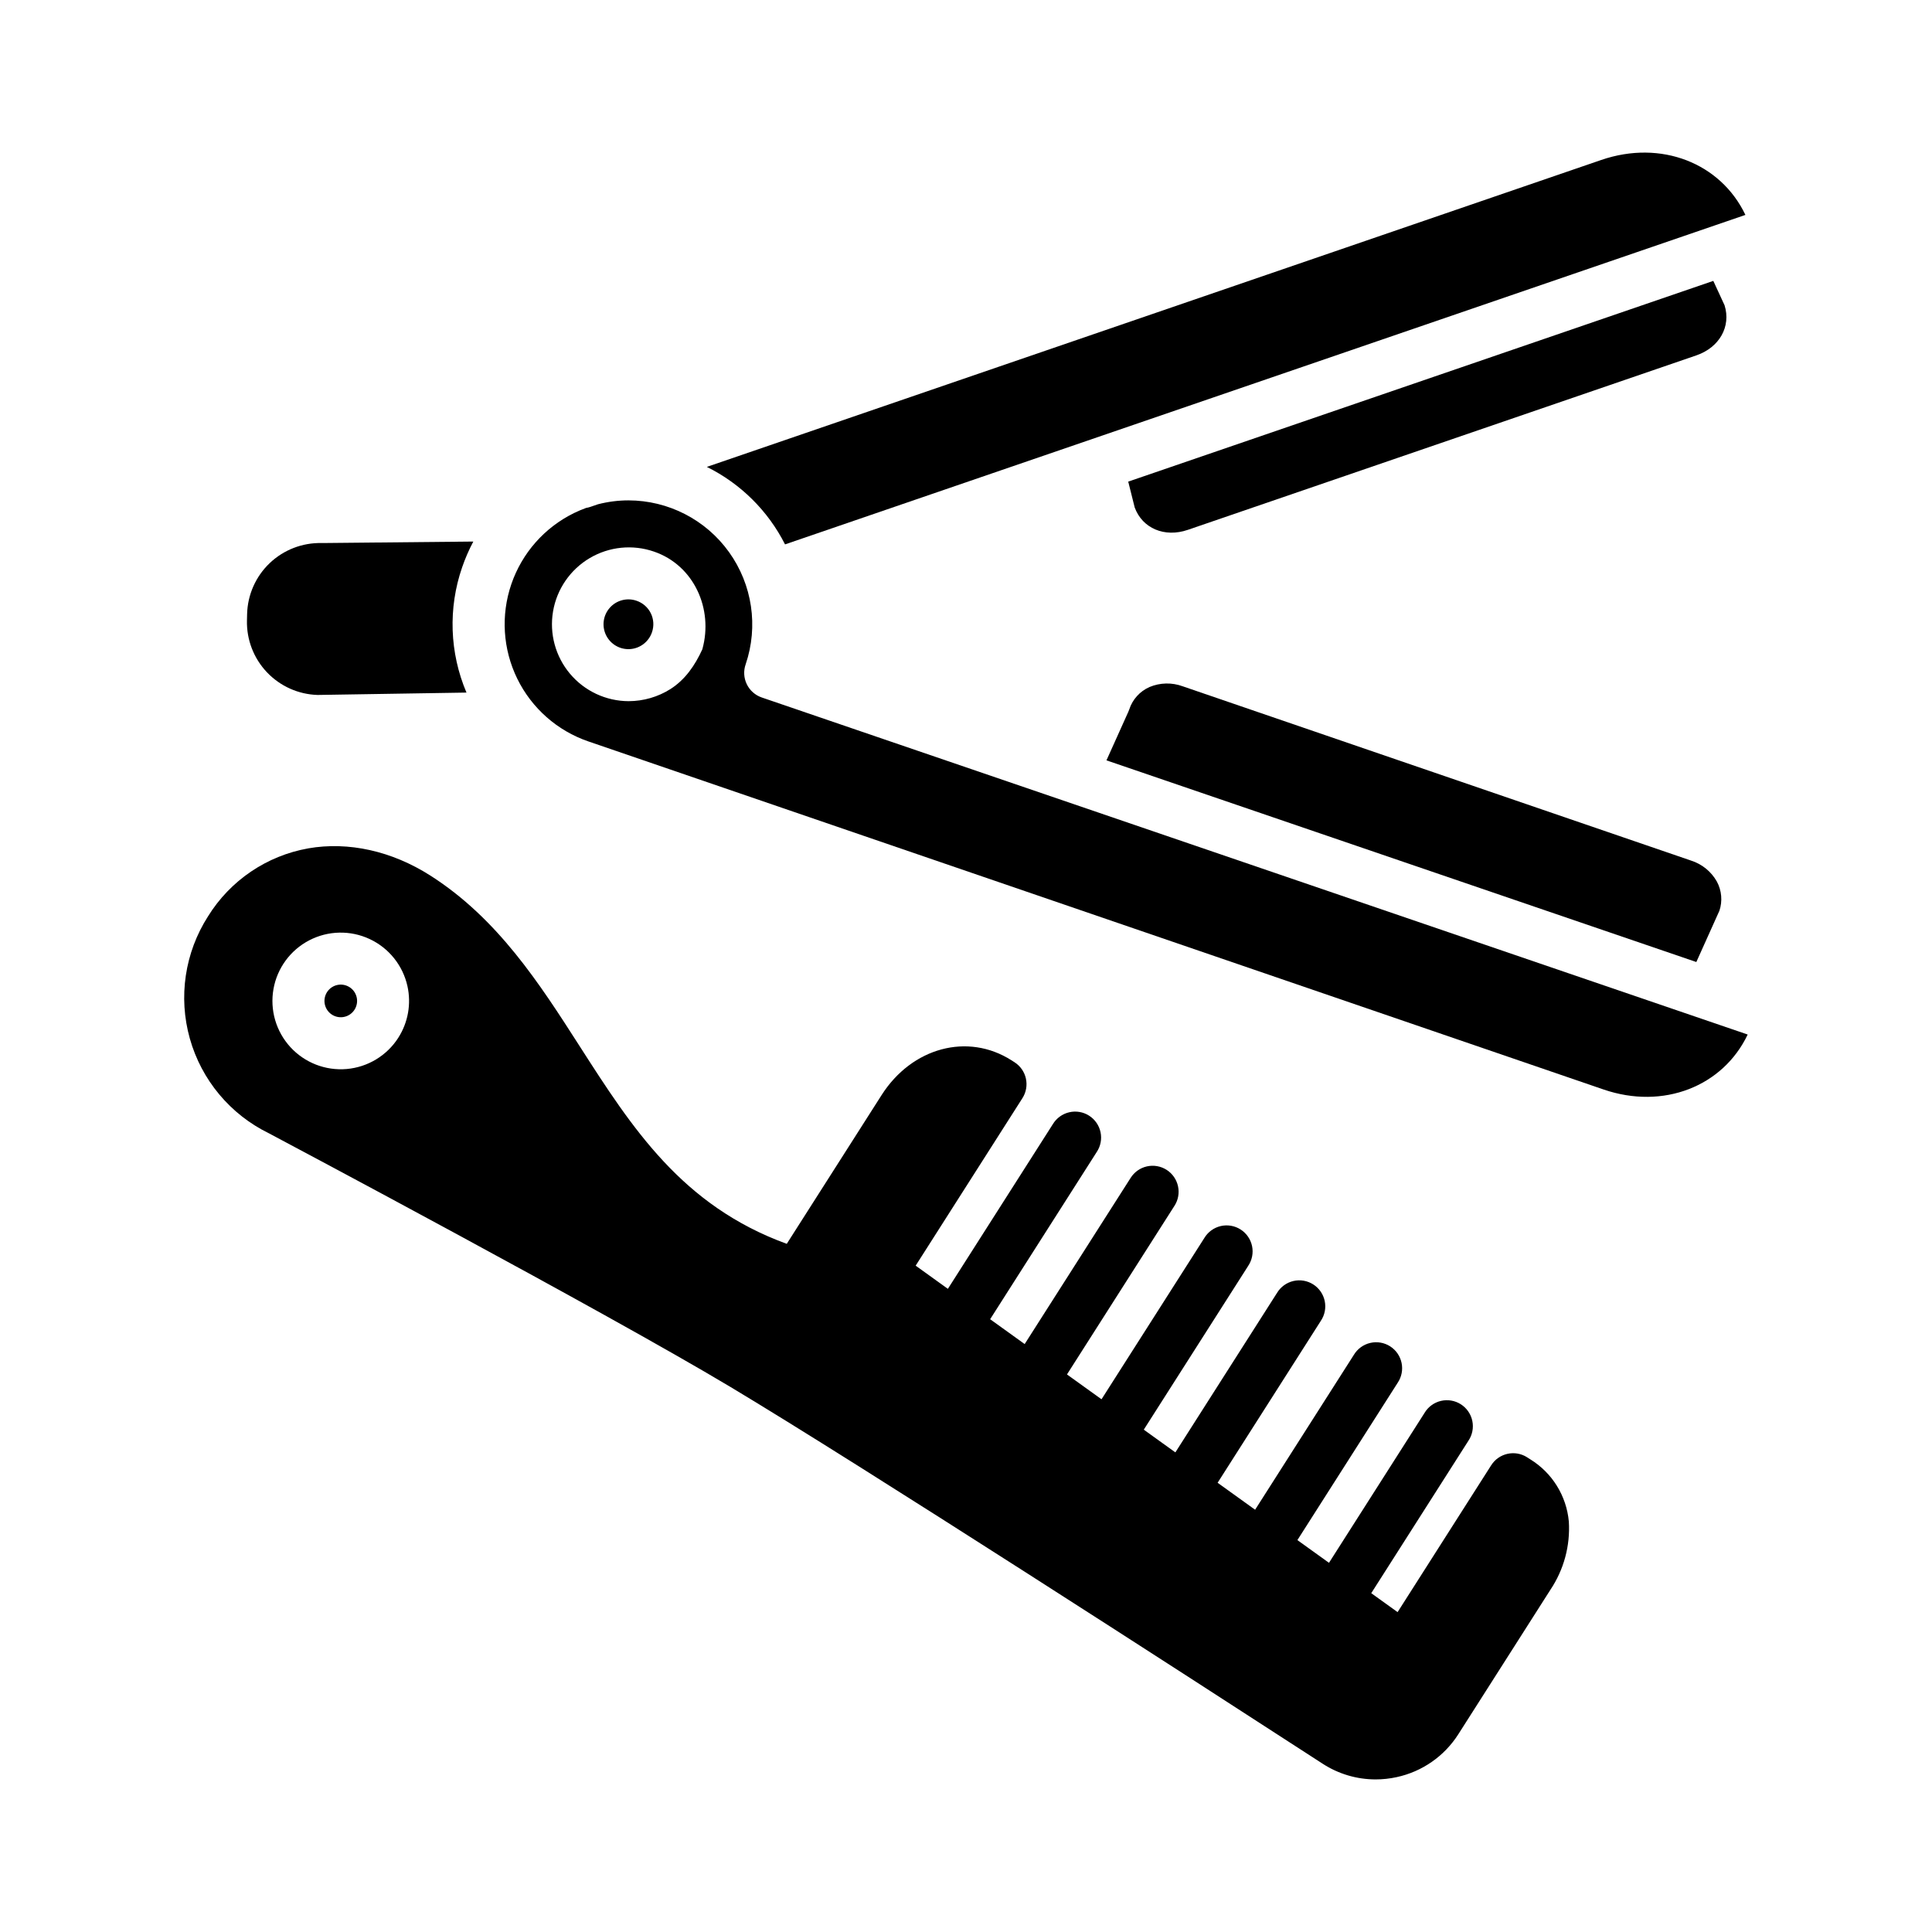
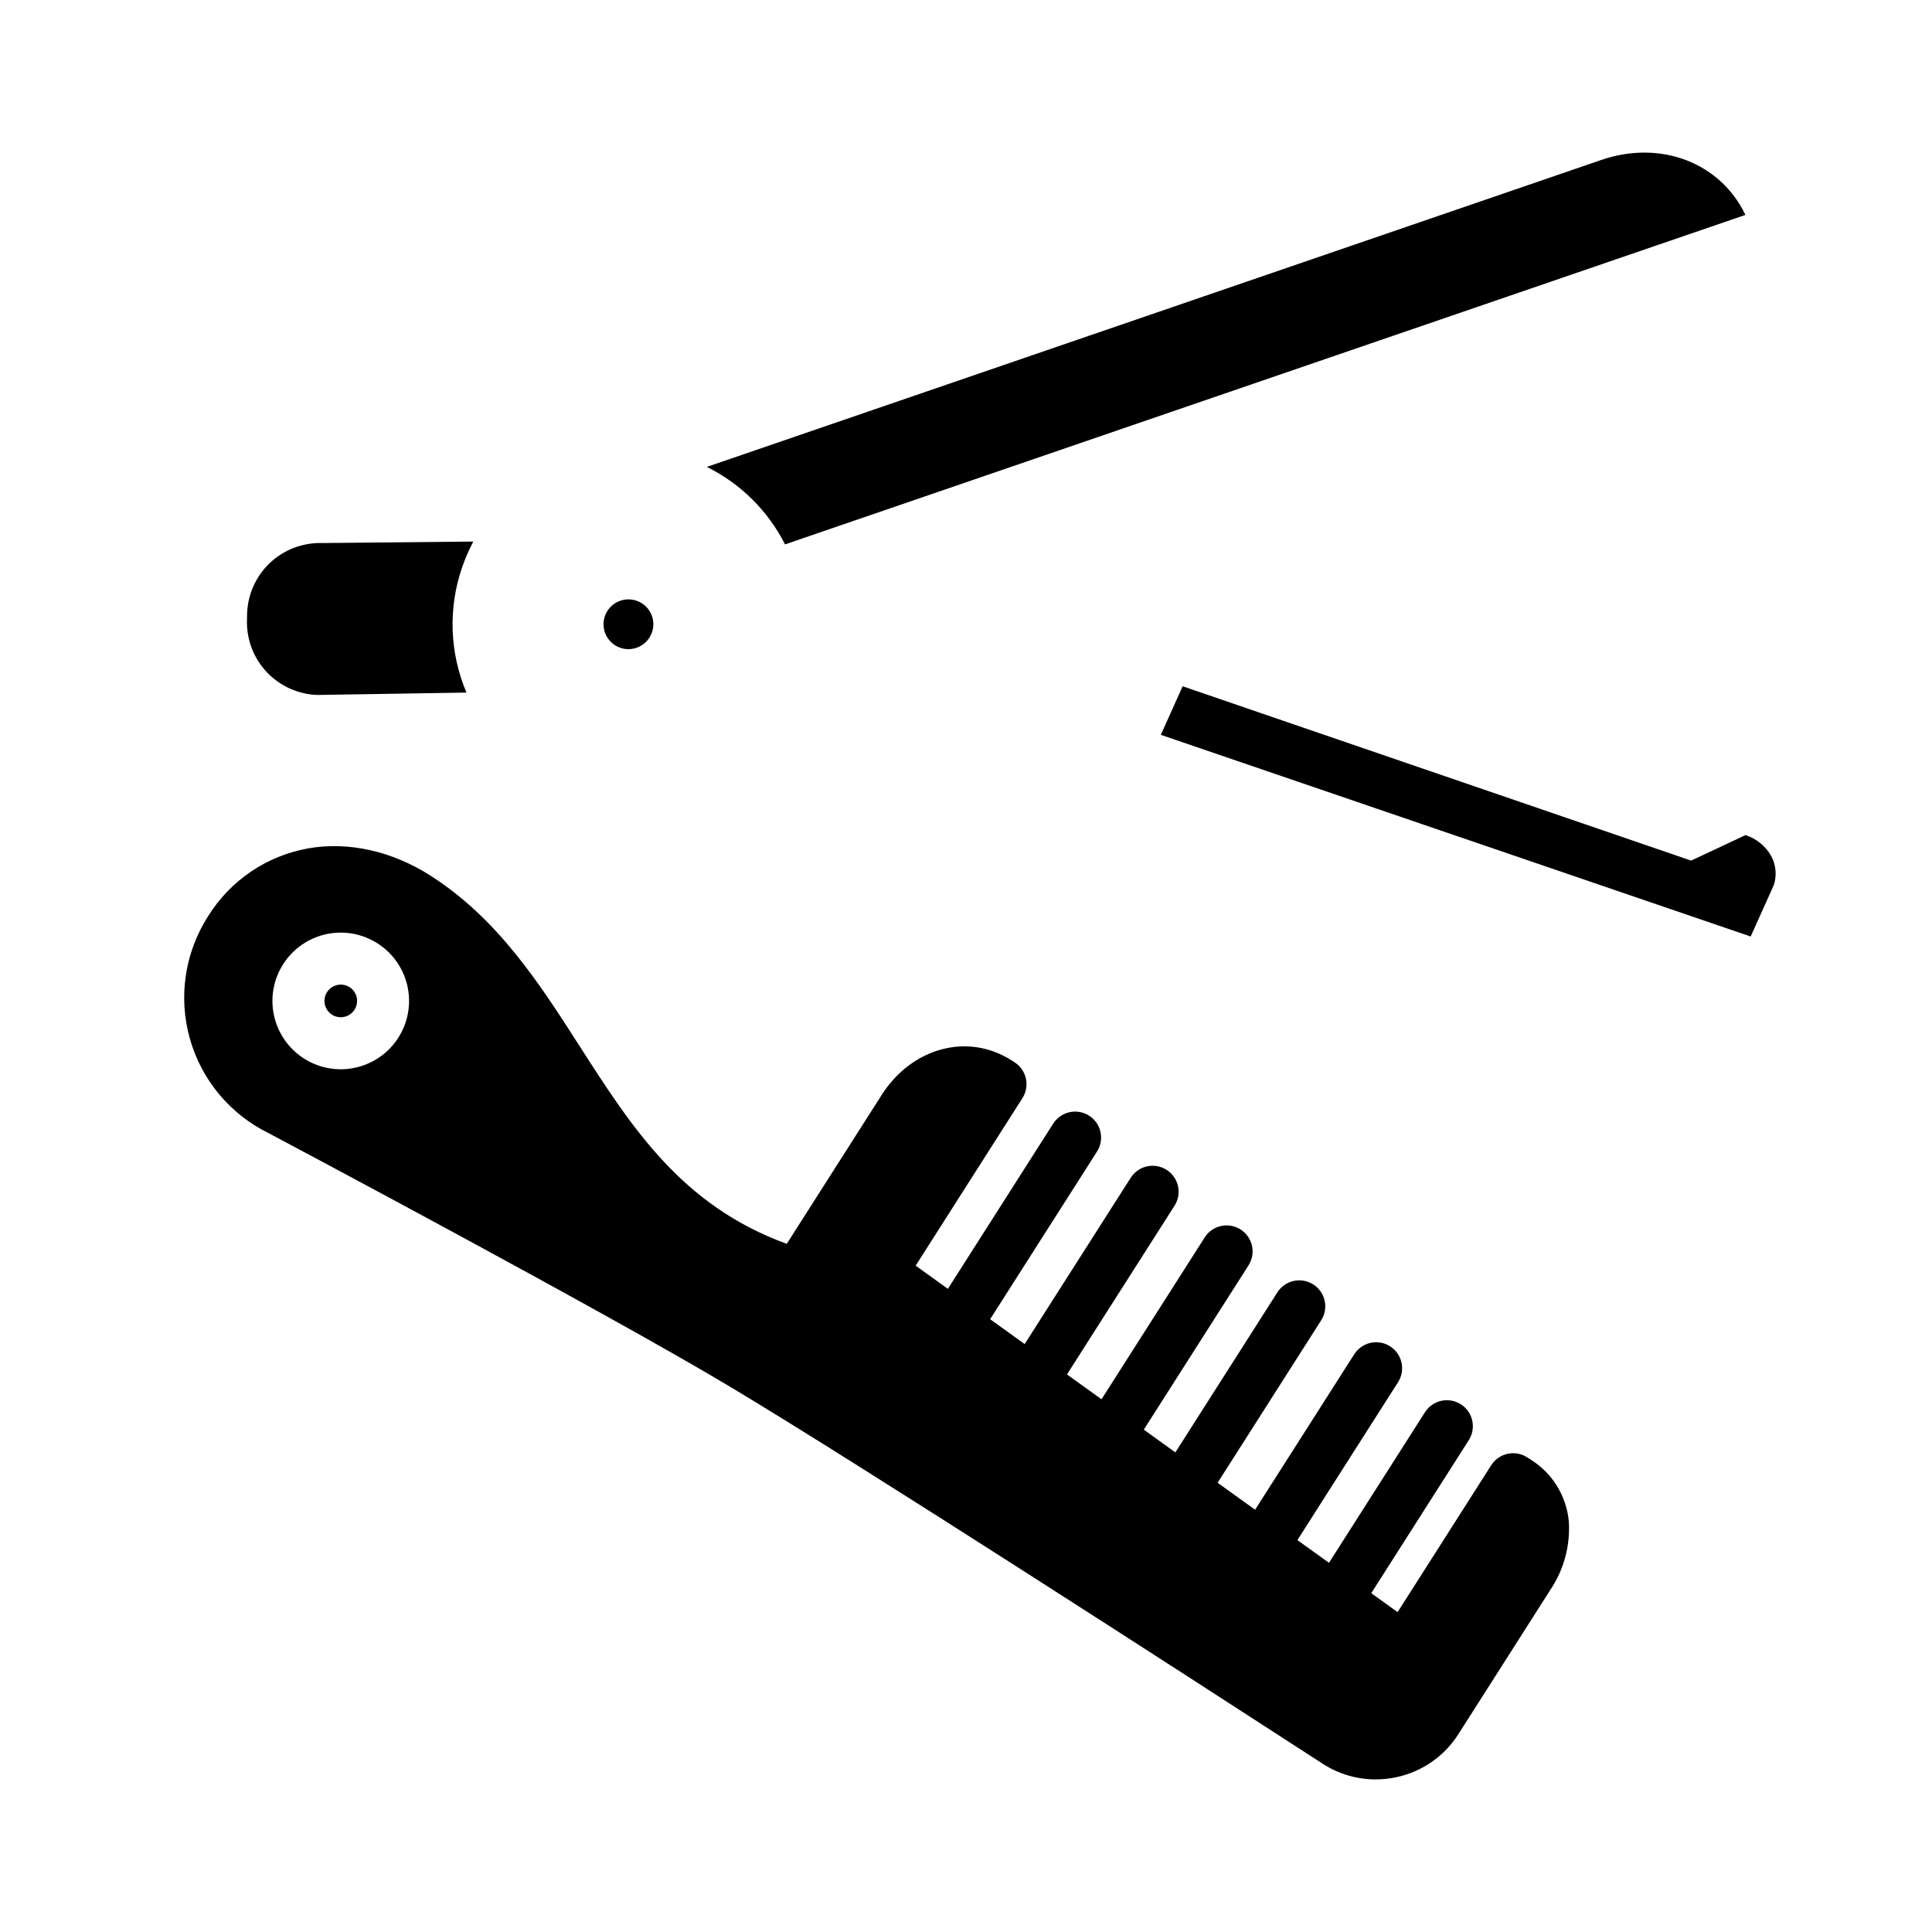
<svg xmlns="http://www.w3.org/2000/svg" fill="#000000" width="800px" height="800px" version="1.1" viewBox="144 144 512 512">
  <g>
    <path d="m549.5 530.71-0.805-0.512v-0.004c-3.207-2.043-7.465-1.098-9.508 2.109l-24.812 38.926-6.981-5.019 25.754-40.402-0.004 0.004c1.043-1.543 1.414-3.438 1.035-5.254-0.375-1.82-1.473-3.41-3.039-4.41s-3.469-1.32-5.277-0.898c-1.809 0.426-3.371 1.562-4.328 3.156l-25.34 39.754-8.371-6.019 26.582-41.703c1.035-1.539 1.406-3.43 1.027-5.25-0.379-1.816-1.473-3.402-3.039-4.402-1.562-0.996-3.465-1.32-5.273-0.898-1.809 0.422-3.367 1.559-4.328 3.148l-26.176 41.055-9.938-7.144 27.355-42.914c1.039-1.539 1.41-3.434 1.031-5.25s-1.477-3.406-3.039-4.402c-1.566-1-3.469-1.324-5.273-0.902-1.809 0.426-3.371 1.559-4.328 3.148l-26.941 42.266-8.371-6.019 27.668-43.402h-0.004c1.039-1.539 1.41-3.434 1.031-5.25s-1.477-3.406-3.039-4.402c-1.566-1-3.469-1.324-5.273-0.902-1.809 0.426-3.371 1.559-4.328 3.148l-27.258 42.754-9.152-6.582 28.469-44.66v0.004c1.004-1.543 1.348-3.418 0.957-5.215-0.387-1.797-1.477-3.363-3.027-4.352-1.551-0.988-3.43-1.312-5.223-0.91-1.793 0.406-3.348 1.512-4.32 3.07l-28.066 44.012-9.152-6.582 28.234-44.293c1.035-1.539 1.406-3.434 1.027-5.25-0.379-1.816-1.473-3.406-3.039-4.402-1.566-1-3.465-1.324-5.273-0.898-1.809 0.422-3.367 1.555-4.328 3.144l-27.82 43.645-8.539-6.141 28.301-44.402c0.98-1.539 1.309-3.406 0.914-5.191-0.395-1.785-1.48-3.336-3.023-4.32l-0.805-0.512c-11.57-7.375-26.371-3.406-34.426 9.234l-25.121 39.406c-27.781-10.125-40.977-30.699-54.902-52.41-10.656-16.613-21.676-33.793-39.562-45.195-10.195-6.5-21.691-9.059-32.352-7.199l0.004 0.004c-11.016 1.953-20.676 8.508-26.562 18.016-6.156 9.609-7.91 21.391-4.82 32.375 3.086 10.984 10.719 20.129 20.977 25.125 3.543 1.879 88.676 47.09 122.23 67.172 34.391 20.586 121.22 76.691 156.96 99.859 4.188 2.731 9.074 4.184 14.074 4.188 1.871 0 3.738-0.203 5.57-0.602 6.773-1.453 12.68-5.566 16.387-11.422l24.367-38.23c3.57-5.324 5.285-11.68 4.887-18.078-0.617-6.812-4.414-12.938-10.246-16.512zm-299.93-111.72c-3.027 4.75-8.09 7.816-13.695 8.309-5.609 0.488-11.125-1.66-14.926-5.809-3.801-4.152-5.457-9.836-4.477-15.379 0.977-5.543 4.481-10.316 9.473-12.914 4.992-2.598 10.91-2.727 16.012-0.344 5.102 2.379 8.805 6.996 10.023 12.492 1.035 4.688 0.168 9.598-2.414 13.645z" />
    <path d="m236.63 405.61c-1.742-1.109-4.019-0.832-5.445 0.656-1.426 1.492-1.602 3.781-0.418 5.469 1.184 1.691 3.394 2.309 5.281 1.48 1.887-0.832 2.926-2.879 2.481-4.894-0.246-1.121-0.93-2.098-1.898-2.711z" />
-     <path d="m592.17 372.07-134.75-46.199c-2.852-1.047-5.988-0.977-8.785 0.195-2.57 1.133-4.527 3.309-5.383 5.977-0.07 0.195-0.148 0.398-0.234 0.59l-5.793 12.867 156.32 53.445 6.109-13.578 0.004 0.004c0.859-2.566 0.613-5.375-0.672-7.754-1.492-2.644-3.926-4.625-6.816-5.547z" />
-     <path d="m601.03 224.91-2.988-6.473-155.05 53.195 1.715 6.856c2.047 5.547 7.926 8.039 14.082 5.926l134.74-46.227c6.144-2.109 9.254-7.656 7.5-13.277z" />
+     <path d="m592.17 372.07-134.75-46.199l-5.793 12.867 156.32 53.445 6.109-13.578 0.004 0.004c0.859-2.566 0.613-5.375-0.672-7.754-1.492-2.644-3.926-4.625-6.816-5.547z" />
    <path d="m352.04 288.27 254.51-87.316c-6.562-13.758-22.359-19.992-38.203-14.562l-237.03 81.34c8.945 4.426 16.219 11.633 20.727 20.539z" />
    <path d="m228.17 328.17 39.449-0.629h0.004c-4.484-10.547-4.894-22.383-1.148-33.211 0.809-2.344 1.797-4.621 2.961-6.812l-39.965 0.395h-0.227-0.004c-5.117-0.117-10.074 1.801-13.781 5.336-3.703 3.535-5.852 8.395-5.973 13.516l-0.039 1.656c-0.121 5.098 1.781 10.035 5.289 13.734 3.508 3.699 8.34 5.863 13.434 6.016z" />
    <path d="m312.68 303.2c-2.523-0.867-5.32-0.129-7.086 1.871s-2.152 4.867-0.98 7.262c1.176 2.398 3.676 3.852 6.34 3.684 2.66-0.168 4.961-1.926 5.824-4.453 0.574-1.648 0.469-3.465-0.301-5.035s-2.137-2.769-3.797-3.328z" />
-     <path d="m345.88 328.84c-1.742-0.594-3.176-1.863-3.977-3.523-0.801-1.656-0.902-3.566-0.285-5.301 3.398-10.027 1.758-21.078-4.406-29.684-6.164-8.609-16.102-13.719-26.688-13.727-2.711 0.004-5.414 0.352-8.039 1.027l-2.031 0.695c-0.367 0.125-0.742 0.219-1.125 0.277-1.09 0.398-2.16 0.852-3.203 1.359-7.816 3.824-13.789 10.598-16.613 18.832-2.82 8.23-2.258 17.246 1.566 25.062 3.824 7.816 10.598 13.797 18.828 16.621l269.05 92.246c15.844 5.43 31.637-0.805 38.199-14.562zm-15.742-12.793c-1.969 4.328-4.578 8.07-8.426 10.535l-0.004 0.004c-3.328 2.109-7.191 3.227-11.133 3.231-5.988-0.023-11.664-2.68-15.516-7.262-3.856-4.582-5.5-10.629-4.496-16.531 1.004-5.902 4.555-11.066 9.707-14.117 5.152-3.051 11.387-3.684 17.043-1.727 10.621 3.641 15.773 15.242 12.82 25.863z" />
  </g>
</svg>